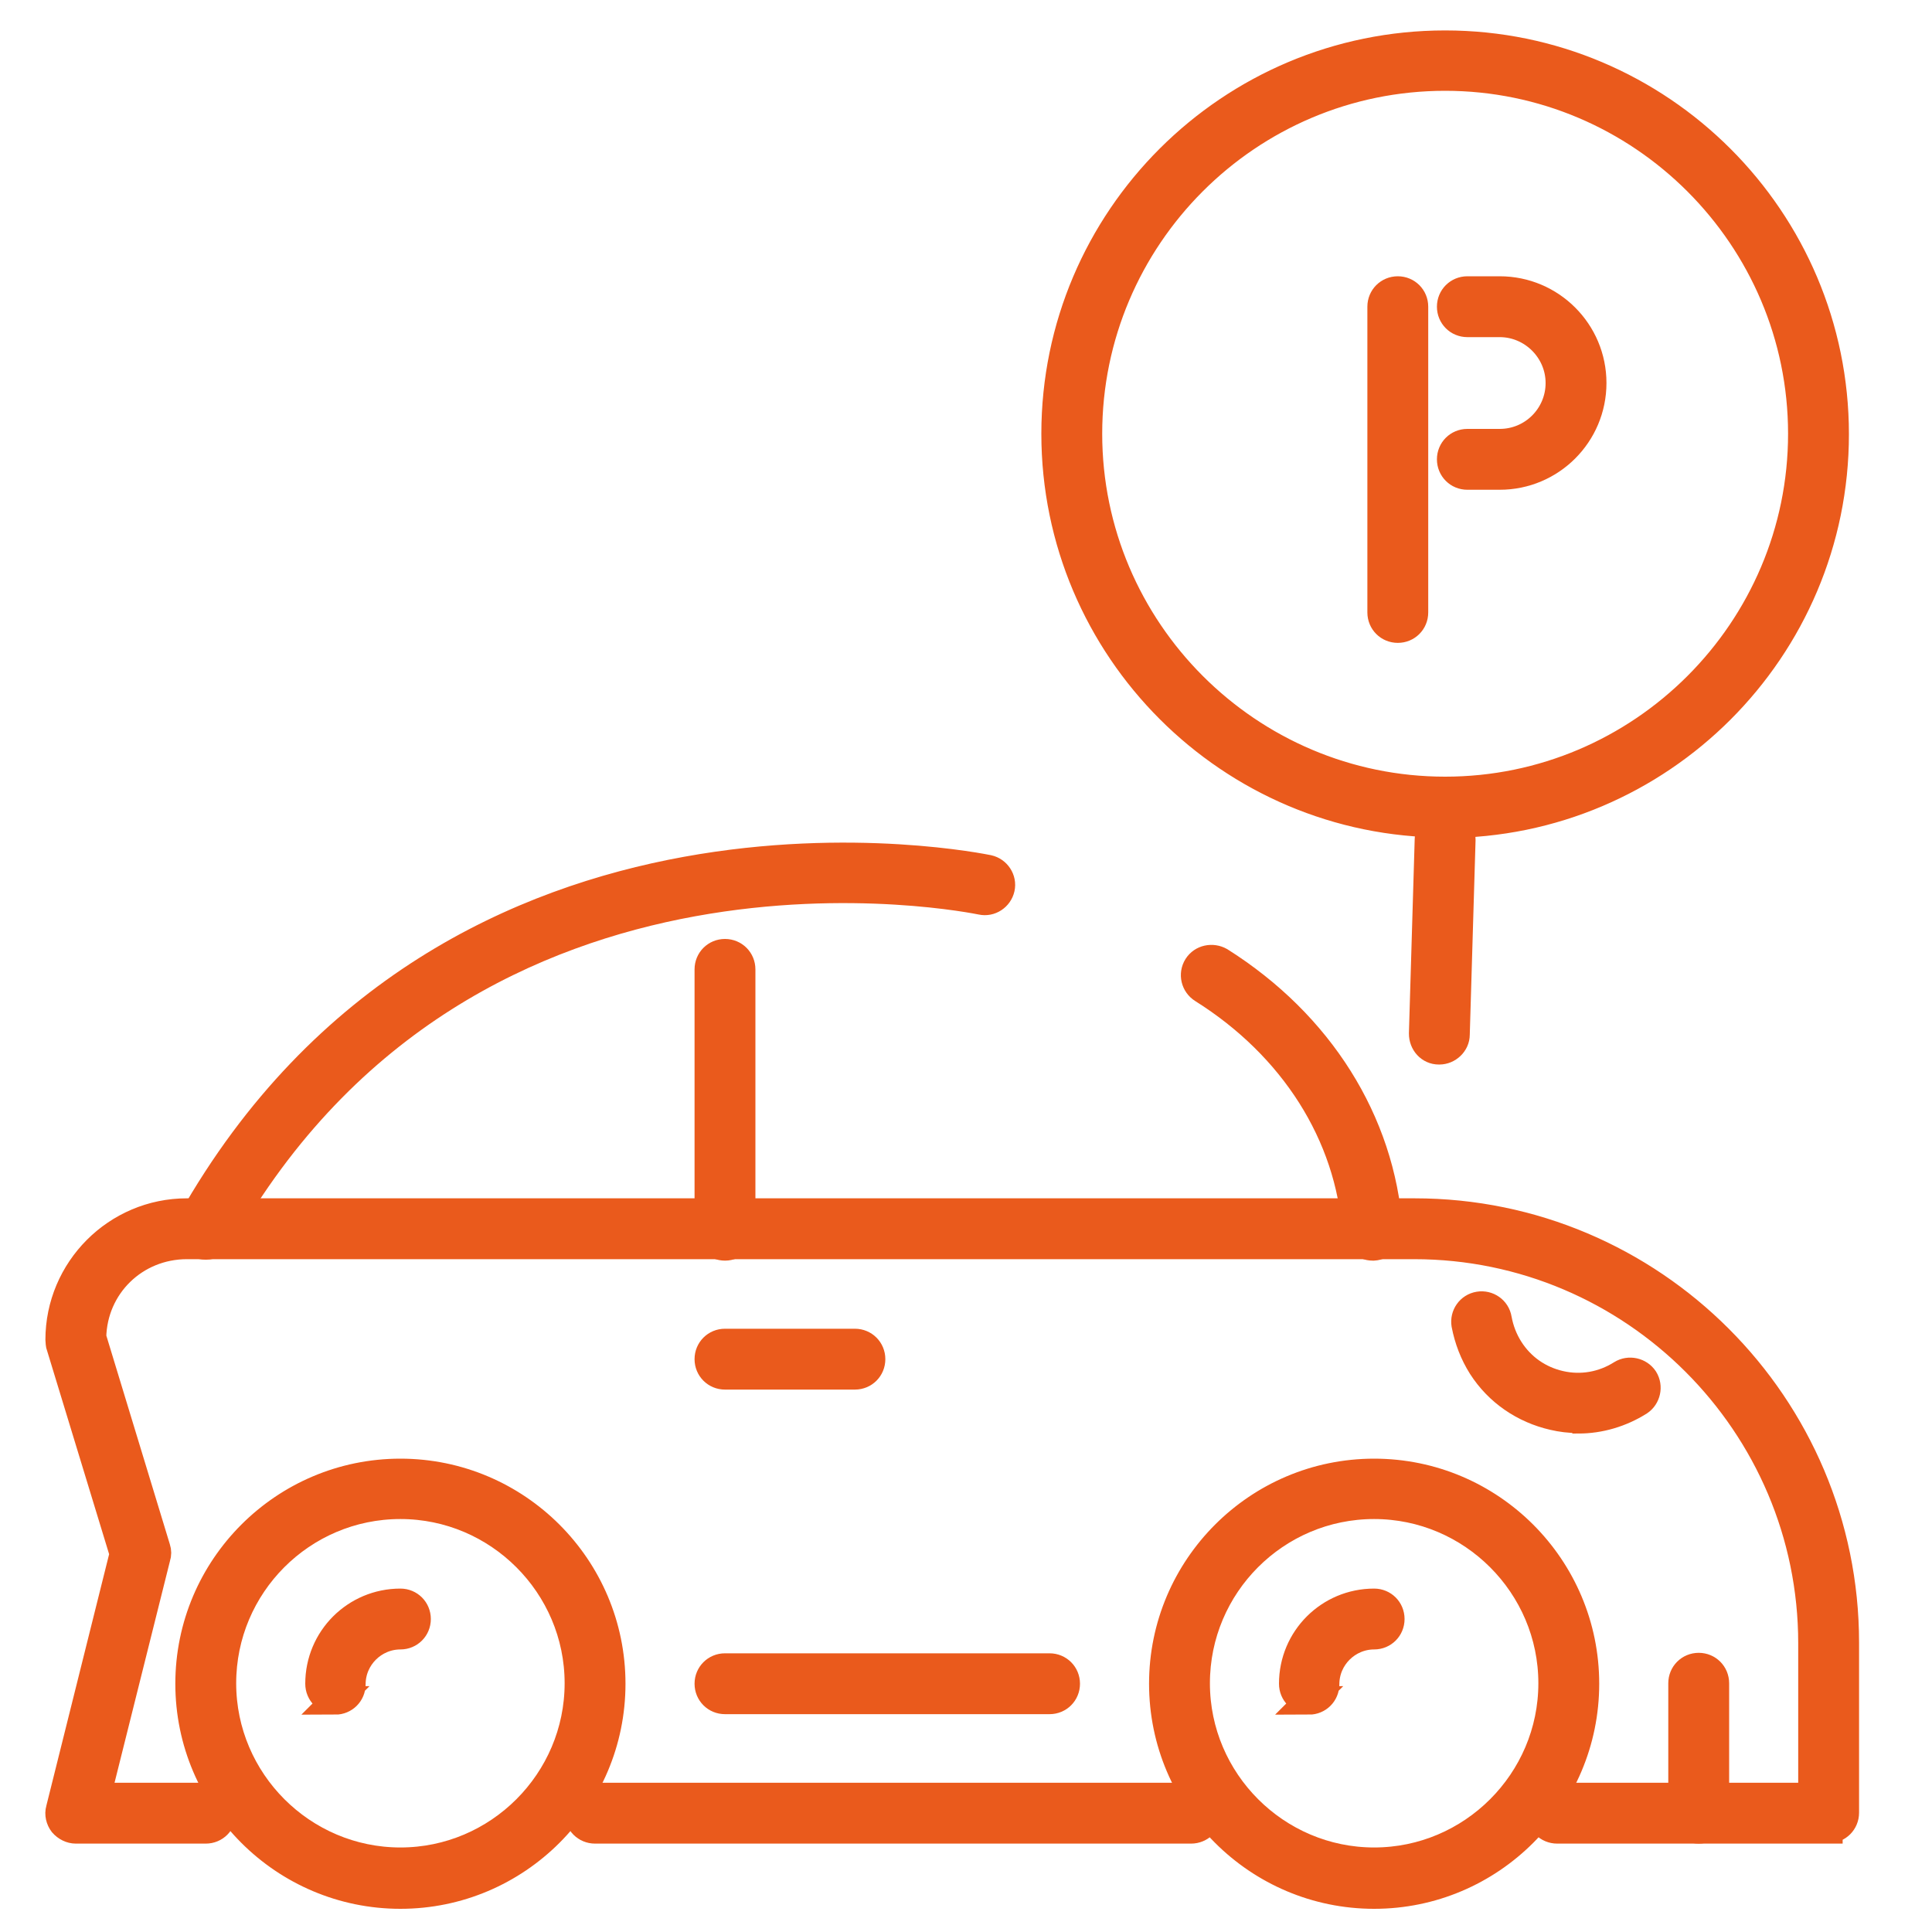
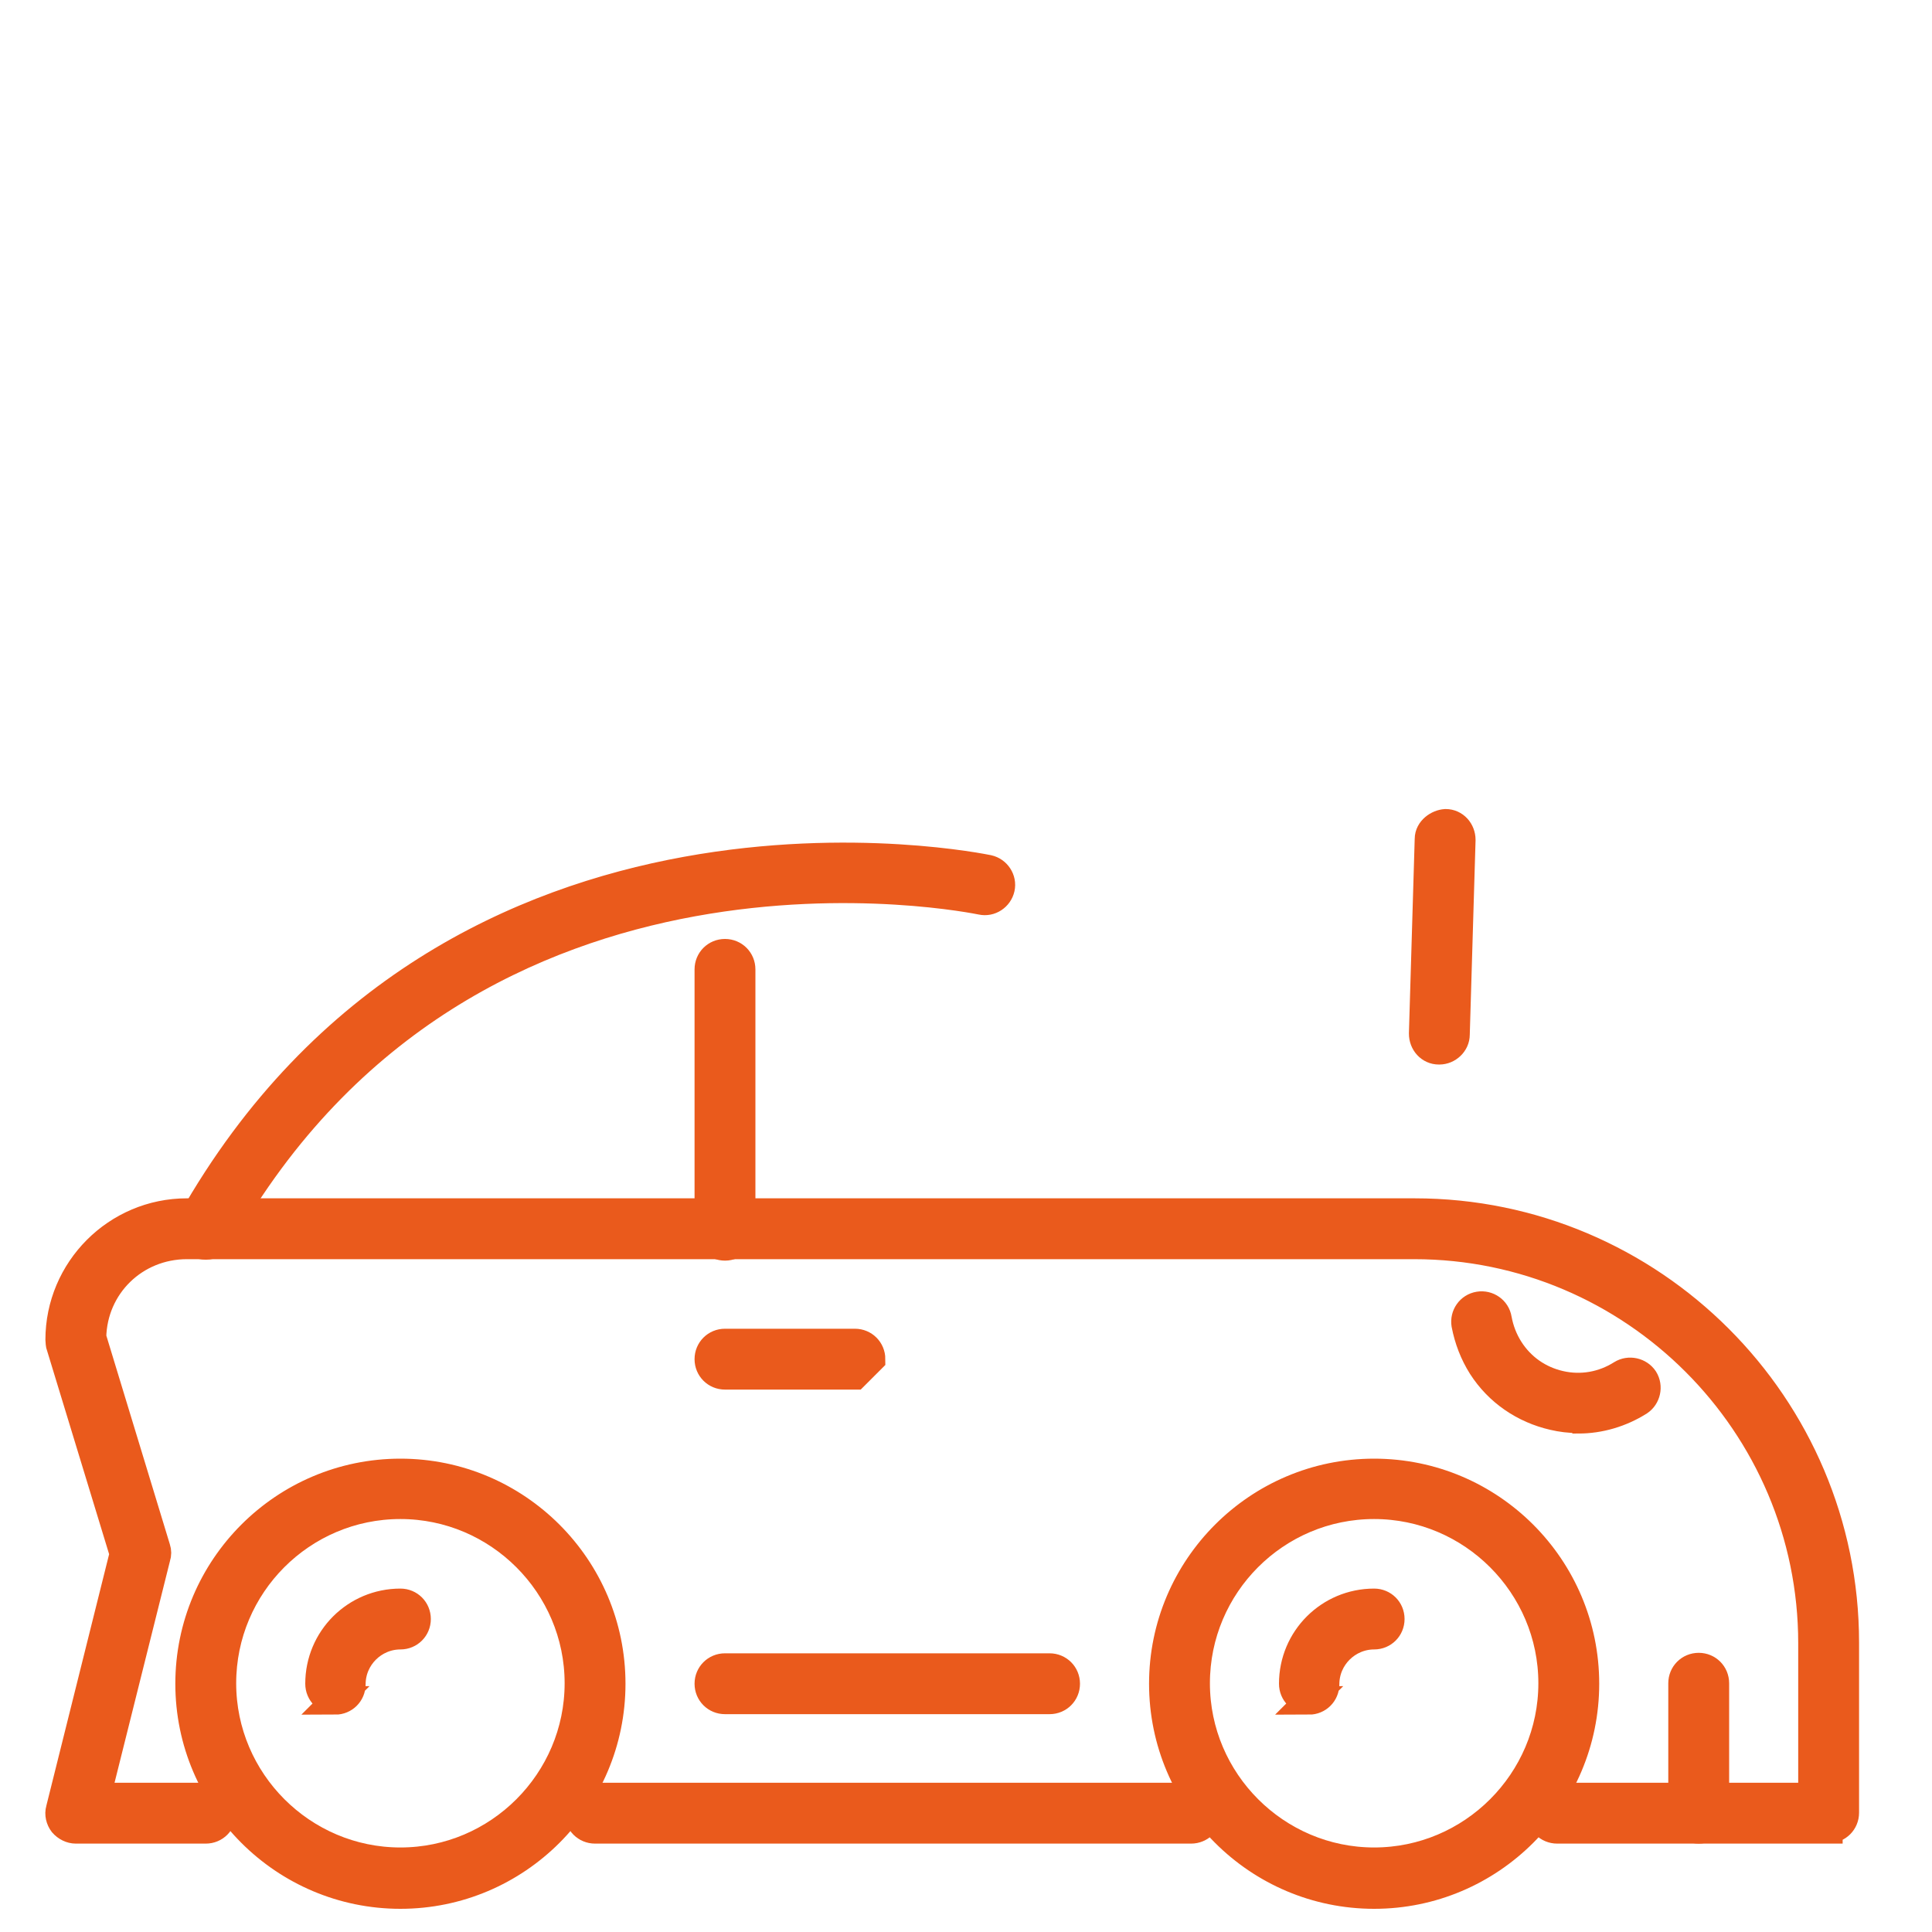
<svg xmlns="http://www.w3.org/2000/svg" id="DESIGN" viewBox="0 0 40 40">
  <defs>
    <style>
      .cls-1 {
        fill: #ea5a1c;
        stroke: #ea5a1c;
        stroke-miterlimit: 10;
        stroke-width: .58px;
      }
    </style>
  </defs>
  <g>
    <path class="cls-1" d="M8.29,39.23c-2.41,0-4.37-1.96-4.37-4.37s1.96-4.37,4.37-4.37,4.37,1.96,4.37,4.37-1.96,4.37-4.37,4.37ZM8.29,31.16c-2.04,0-3.69,1.66-3.69,3.69s1.66,3.69,3.69,3.69,3.69-1.66,3.69-3.69-1.66-3.69-3.69-3.69Z" />
    <path class="cls-1" d="M28.45,39.23c-2.41,0-4.37-1.96-4.37-4.37s1.96-4.37,4.37-4.37,4.37,1.96,4.37,4.37-1.96,4.37-4.37,4.37ZM28.45,31.16c-2.04,0-3.69,1.66-3.69,3.69s1.66,3.69,3.69,3.69,3.69-1.66,3.69-3.69-1.66-3.69-3.69-3.69Z" />
    <path class="cls-1" d="M27.11,35.2c-.19,0-.34-.15-.34-.34,0-.93.75-1.68,1.68-1.68.19,0,.34.15.34.34s-.15.34-.34.34c-.55,0-1.01.45-1.01,1.01,0,.19-.15.34-.34.34Z" />
    <path class="cls-1" d="M6.95,35.2c-.19,0-.34-.15-.34-.34,0-.93.75-1.68,1.68-1.68.19,0,.34.15.34.34s-.15.34-.34.34c-.55,0-1.01.45-1.01,1.01,0,.19-.15.34-.34.34Z" />
    <path class="cls-1" d="M32.67,29.38c-.17,0-.34-.02-.51-.06-.61-.14-1.14-.5-1.48-1.03-.17-.27-.28-.56-.34-.87-.03-.18.09-.36.28-.39.18-.03.36.09.39.28.04.22.12.43.24.62.24.38.61.64,1.05.74.44.1.89.02,1.27-.22.16-.1.37-.05.47.1.1.16.05.37-.1.47-.38.24-.82.37-1.26.37Z" />
    <path class="cls-1" d="M37.86,37.88h-5.62c-.19,0-.34-.15-.34-.34s.15-.34.34-.34h5.28v-3.18c0-4.54-3.7-8.24-8.24-8.24H3.87c-1.08,0-1.94.84-1.96,1.91l1.33,4.37c.02.06.02.12,0,.18l-1.24,4.96h2.26c.19,0,.34.15.34.34s-.15.34-.34.34H1.57c-.1,0-.2-.05-.27-.13-.06-.08-.09-.19-.06-.29l1.32-5.29-1.32-4.33s-.01-.06-.01-.1c0-1.45,1.18-2.64,2.64-2.64h25.42c4.91,0,8.91,4,8.91,8.91v3.52c0,.19-.15.34-.34.34Z" />
    <path class="cls-1" d="M24.66,37.88h-12.34c-.19,0-.34-.15-.34-.34s.15-.34.34-.34h12.34c.19,0,.34.15.34.34s-.15.34-.34.34Z" />
-     <path class="cls-1" d="M17.7,28.48h-2.69c-.19,0-.34-.15-.34-.34s.15-.34.34-.34h2.69c.19,0,.34.15.34.34s-.15.34-.34.34Z" />
+     <path class="cls-1" d="M17.7,28.48h-2.69c-.19,0-.34-.15-.34-.34s.15-.34.34-.34h2.69c.19,0,.34.15.34.34Z" />
    <path class="cls-1" d="M35.17,37.88c-.19,0-.34-.15-.34-.34v-2.69c0-.19.15-.34.34-.34s.34.15.34.34v2.69c0,.19-.15.34-.34.34Z" />
    <path class="cls-1" d="M21.73,35.2h-6.72c-.19,0-.34-.15-.34-.34s.15-.34.34-.34h6.72c.19,0,.34.15.34.34s-.15.34-.34.34Z" />
-     <path class="cls-1" d="M28.42,25.81c-.18,0-.32-.14-.34-.31-.14-2.01-1.3-3.84-3.18-5.02-.16-.1-.21-.31-.11-.47.1-.16.31-.2.47-.11,2.06,1.3,3.33,3.32,3.49,5.55.01.19-.13.35-.31.36,0,0-.02,0-.02,0Z" />
    <path class="cls-1" d="M4.26,25.79c-.06,0-.11-.01-.17-.04-.16-.09-.22-.3-.13-.46,5.44-9.62,16.39-7.32,16.5-7.3.18.04.3.22.26.4-.04.18-.22.3-.4.26-.11-.02-10.58-2.21-15.76,6.97-.06.11-.18.17-.29.17Z" />
    <path class="cls-1" d="M15.01,25.81c-.19,0-.34-.15-.34-.34v-5.4c0-.19.15-.34.34-.34s.34.15.34.34v5.4c0,.19-.15.34-.34.34Z" />
  </g>
-   <path class="cls-1" d="M29.92,17.05c-4.45,0-8.07-3.62-8.07-8.07S25.47.92,29.92.92s8.07,3.62,8.07,8.07-3.62,8.07-8.07,8.07ZM29.92,1.59c-4.08,0-7.39,3.32-7.39,7.39s3.32,7.39,7.39,7.39,7.39-3.32,7.39-7.39-3.32-7.39-7.39-7.39Z" />
  <g>
-     <path class="cls-1" d="M28.94,13.02c-.19,0-.34-.15-.34-.34v-6.33c0-.19.15-.34.34-.34s.34.15.34.34v6.33c0,.19-.15.34-.34.34Z" />
-     <path class="cls-1" d="M31.05,9.85h-.67c-.19,0-.34-.15-.34-.34s.15-.34.34-.34h.67c.69,0,1.24-.56,1.24-1.24s-.56-1.24-1.24-1.24h-.67c-.19,0-.34-.15-.34-.34s.15-.34.34-.34h.67c1.06,0,1.92.86,1.92,1.92s-.86,1.92-1.92,1.92Z" />
-   </g>
+     </g>
  <path class="cls-1" d="M29.8,21.75h-.01c-.19,0-.33-.16-.33-.35l.12-4.03c0-.19.19-.32.35-.33.19,0,.33.16.33.35l-.12,4.03c0,.18-.16.33-.34.33Z" />
</svg>